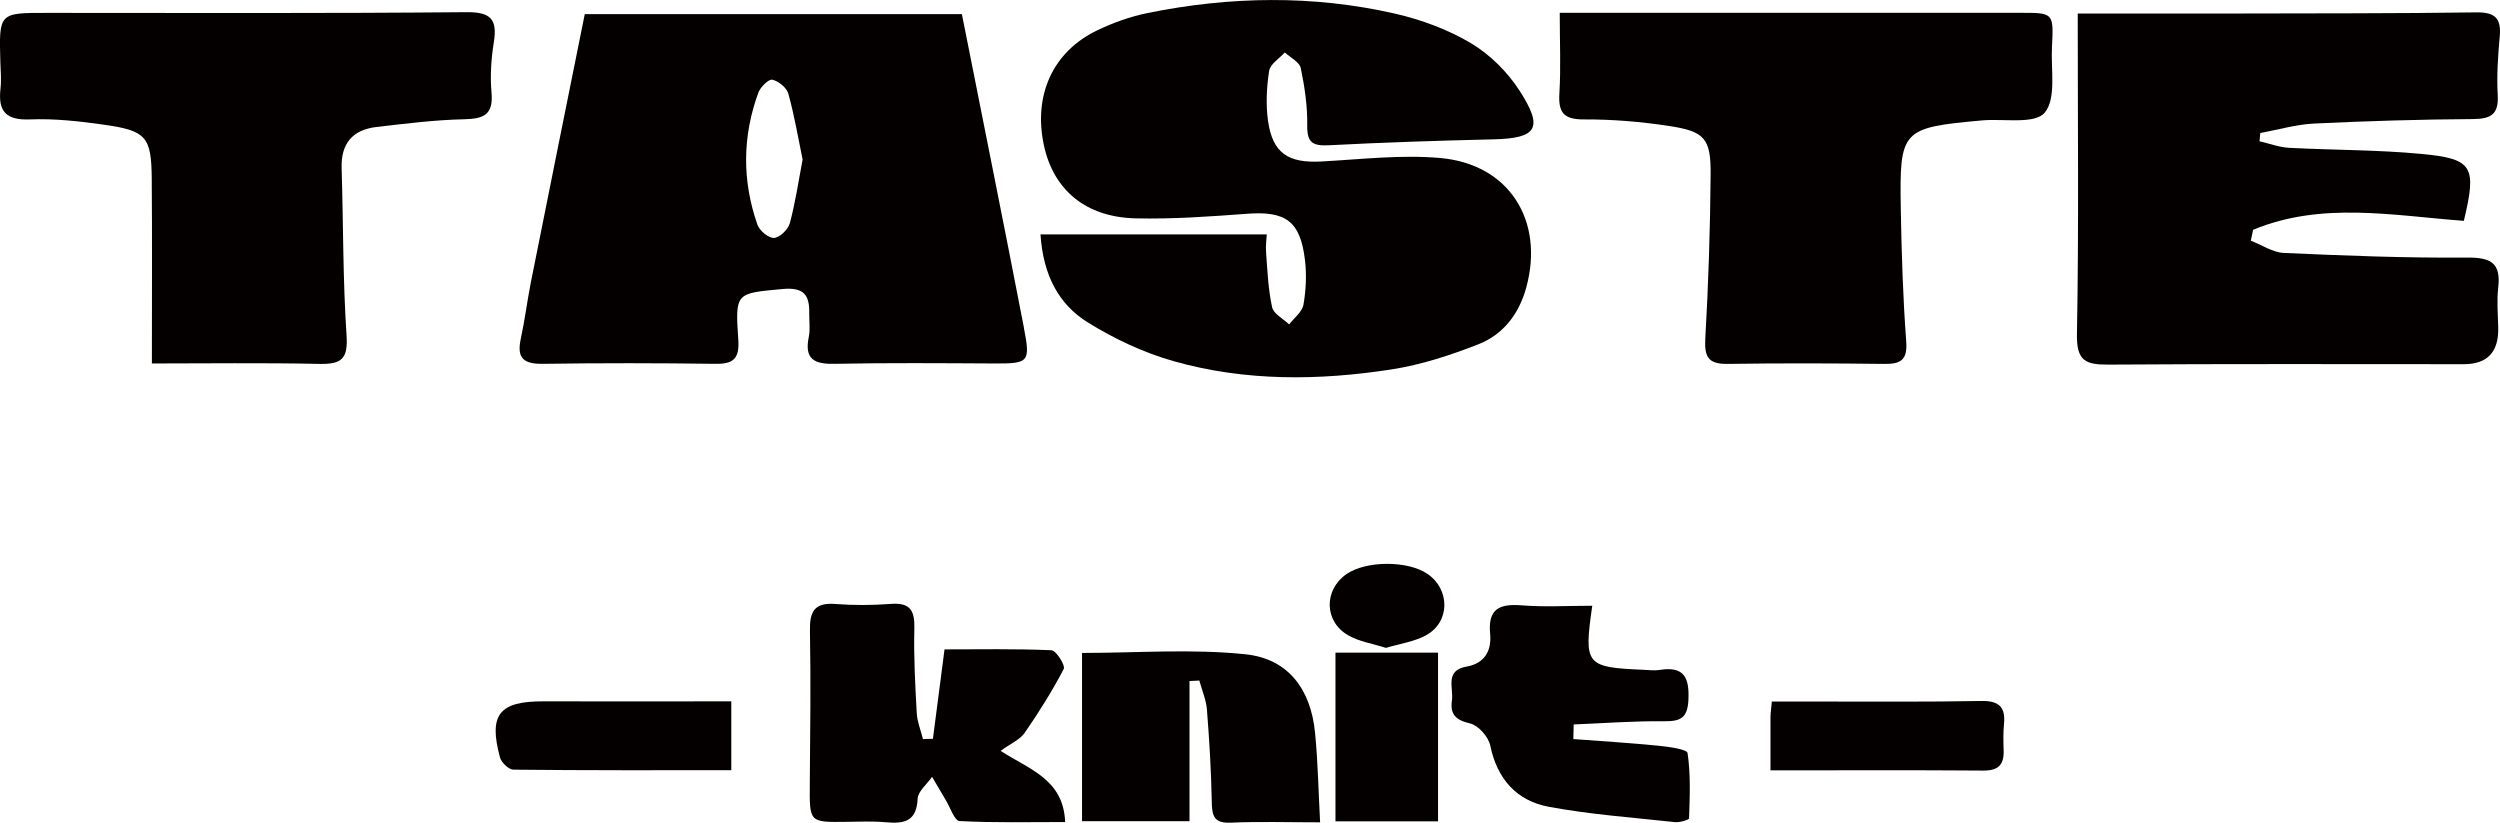
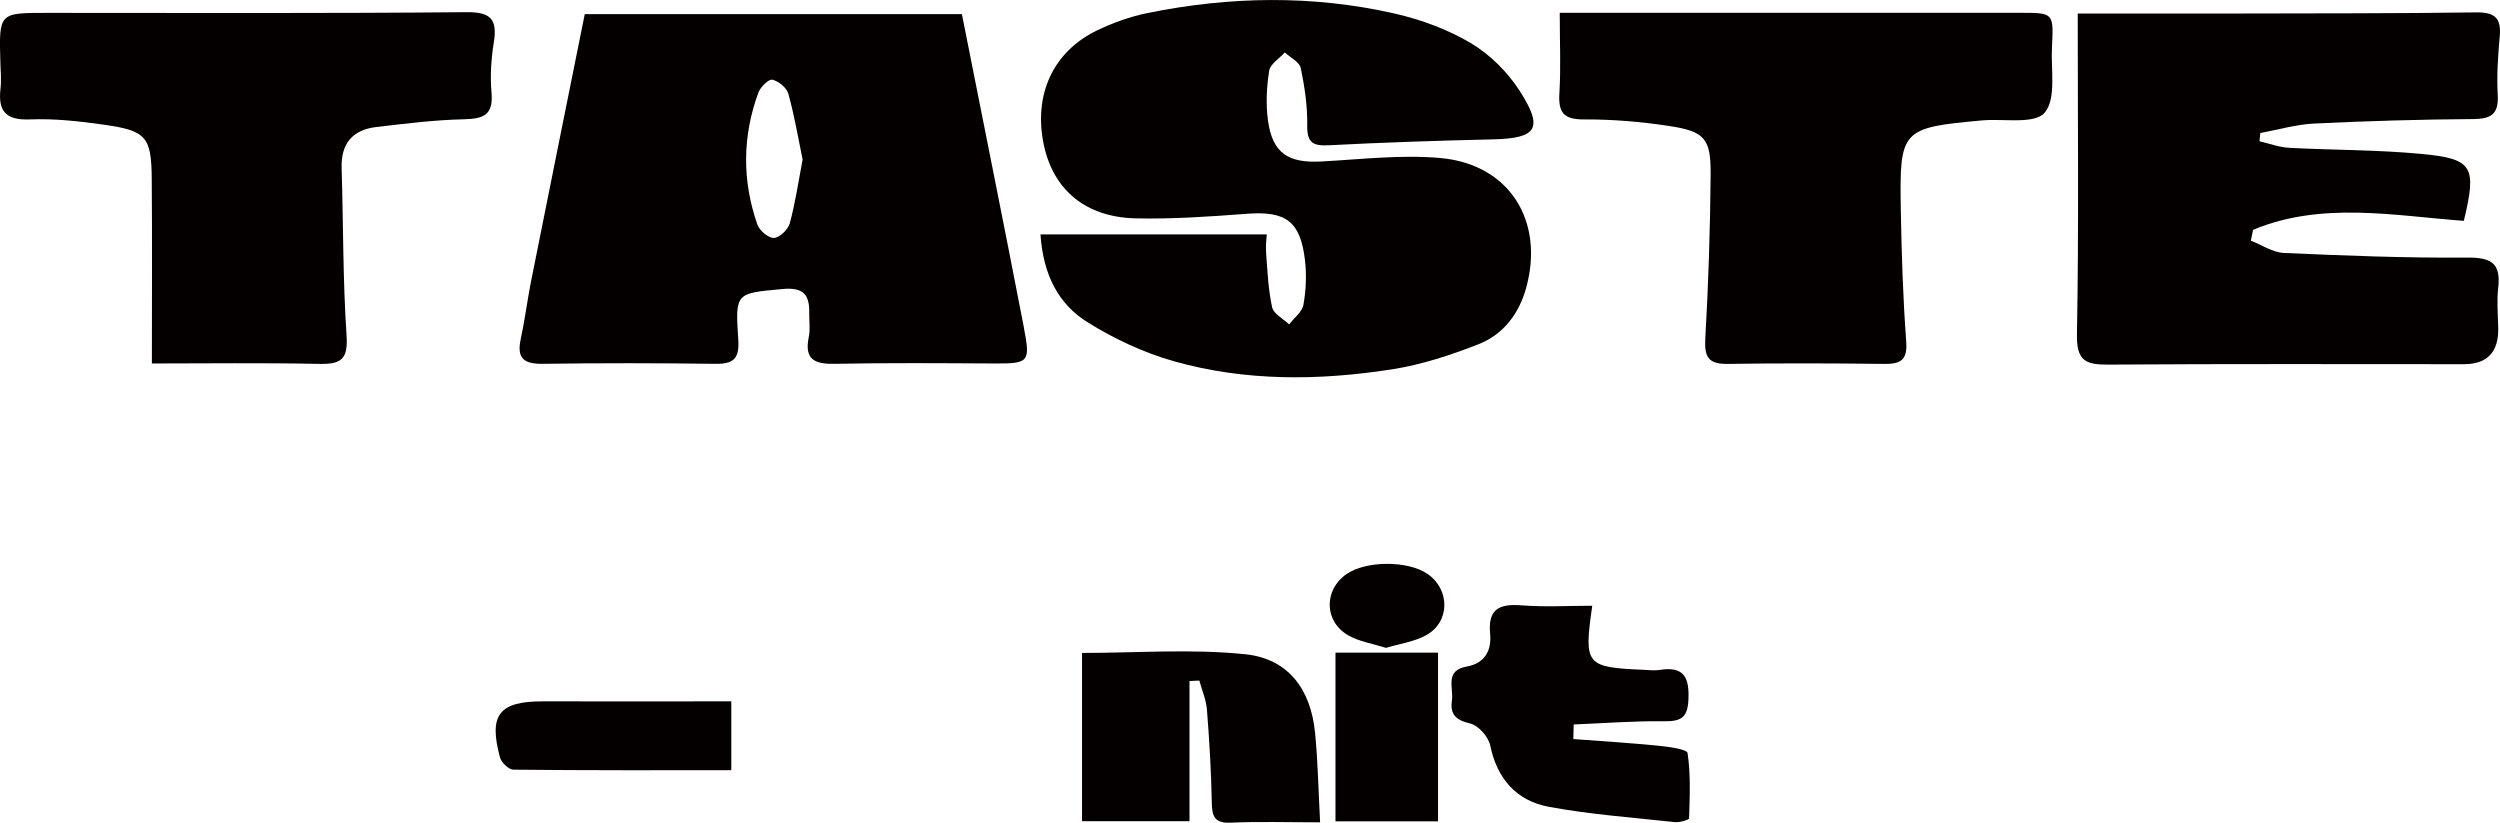
<svg xmlns="http://www.w3.org/2000/svg" id="_レイヤー_2" viewBox="0 0 351.26 115.6">
  <defs>
    <style>.cls-1{fill:none;}.cls-1,.cls-2{stroke-width:0px;}.cls-2{fill:#040000;}</style>
  </defs>
  <g id="_レイヤー_1-2">
-     <path class="cls-2" d="M140.61,105.51c4.05,2.63,8.8,3.96,9.05,9.99-5.07,0-9.97.12-14.85-.14-.69-.04-1.3-1.91-1.93-2.95-.65-1.08-1.28-2.17-1.92-3.26-.71,1.03-1.98,2.03-2.03,3.08-.14,3.2-1.9,3.53-4.46,3.3-1.85-.17-3.72-.08-5.58-.06-5.2.07-5.15.08-5.11-5.3.06-7.2.15-14.4.02-21.59-.05-2.67.65-3.94,3.55-3.72,2.59.2,5.22.19,7.81-.01,2.73-.21,3.38.93,3.31,3.47-.1,3.96.12,7.94.34,11.9.07,1.22.57,2.41.87,3.62.47-.01.94-.03,1.4-.04.52-4.04,1.05-8.07,1.63-12.56,4.93,0,9.98-.1,15.02.12.66.03,1.99,2.14,1.73,2.63-1.62,3.11-3.5,6.1-5.5,8.99-.66.95-1.93,1.47-3.37,2.52Z" />
    <path class="cls-2" d="M185.48,115.54c-4.64,0-8.61-.13-12.57.05-2.31.1-2.62-.93-2.65-2.89-.08-4.33-.34-8.66-.68-12.98-.11-1.39-.7-2.74-1.07-4.1-.46.02-.92.05-1.38.07v19.69h-15.1v-23.64c7.75,0,15.44-.6,22.98.19,6.03.64,9.17,4.96,9.76,11.02.4,4.04.47,8.11.71,12.59Z" />
    <path class="cls-2" d="M223.72,85.11c-1.2,8.34-.93,8.65,7.22,9,.74.03,1.51.14,2.23.02,3.44-.56,4.21,1.05,4.06,4.21-.13,2.57-1.12,3.02-3.43,3-4.23-.05-8.46.28-12.69.45-.02.68-.03,1.36-.05,2.05,3.96.3,7.92.54,11.87.93,1.48.15,4.1.49,4.18,1.04.45,3,.31,6.11.21,9.17,0,.21-1.33.61-2,.53-5.91-.64-11.87-1.07-17.7-2.15-4.51-.84-7.26-3.89-8.23-8.6-.25-1.22-1.67-2.84-2.83-3.11-2.02-.47-2.84-1.28-2.56-3.22.26-1.76-1.06-4.22,2.05-4.77,2.6-.45,3.54-2.29,3.32-4.61-.33-3.47,1.26-4.24,4.38-4,3.28.26,6.59.06,9.96.06Z" />
    <path class="cls-2" d="M202.05,115.4h-14.41v-23.7h14.41v23.7Z" />
    <path class="cls-2" d="M102.75,98.56v9.66c-10.32,0-20.46.03-30.61-.08-.66,0-1.7-1-1.89-1.72-1.63-6.03-.11-7.9,6.12-7.88,8.67.03,17.33,0,26.38,0Z" />
-     <path class="cls-2" d="M248.76,108.24c0-2.75-.01-5.1,0-7.44,0-.59.1-1.18.19-2.23,2.34,0,4.53,0,6.72,0,7.57,0,15.14.06,22.71-.08,2.46-.04,3.42.82,3.19,3.23-.12,1.23-.09,2.48-.05,3.72.07,2.02-.76,2.85-2.88,2.83-9.78-.08-19.57-.03-29.89-.03Z" />
    <path class="cls-2" d="M194.73,91.03c-1.87-.6-3.77-.88-5.31-1.77-3.4-1.96-3.43-6.38-.23-8.6,2.75-1.9,8.6-1.92,11.37-.03,3.2,2.18,3.21,6.75-.18,8.62-1.67.92-3.7,1.19-5.65,1.78Z" />
    <path class="cls-2" d="M143.87,46.06c-2.82-14.58-5.76-29.13-8.72-44.07h-52.99c-2.59,12.87-5.09,25.24-7.56,37.61-.53,2.68-.86,5.4-1.44,8.06-.58,2.7.46,3.49,3.1,3.46,8.07-.12,16.14-.11,24.21,0,2.58.04,3.45-.71,3.26-3.43-.46-6.65-.3-6.46,6.2-7.08,2.98-.28,3.82.8,3.77,3.38-.02,1.12.16,2.27-.06,3.34-.65,3.13.75,3.85,3.62,3.79,7.45-.15,14.9-.09,22.34-.05,4.94.02,5.21-.12,4.26-5.01ZM110.96,31.39c-.24.87-1.42,2-2.22,2.04-.76.04-2.03-1.03-2.32-1.87-2.16-6.17-2.12-12.41.14-18.56.29-.78,1.45-1.92,1.96-1.8.88.2,2.02,1.13,2.25,1.98.85,3.07,1.38,6.24,2,9.23-.61,3.2-1.03,6.14-1.81,8.99Z" />
    <path class="cls-2" d="M146.21,32.93h31.78c-.02.45-.18,1.51-.1,2.55.19,2.58.3,5.19.85,7.7.21.93,1.56,1.61,2.39,2.4.7-.92,1.84-1.76,2.01-2.77.36-2.05.46-4.22.21-6.28-.65-5.49-2.72-6.91-8.2-6.49-5.2.39-10.42.76-15.62.64-7-.17-11.52-4.01-12.86-10.27-1.51-7.05,1.26-13.18,7.54-16.17,2.22-1.06,4.62-1.92,7.03-2.41,11.58-2.35,23.23-2.55,34.78.09,3.7.85,7.44,2.23,10.69,4.17,2.66,1.59,5.11,4.04,6.8,6.66,3.41,5.29,2.44,6.69-3.72,6.83-7.7.18-15.39.43-23.08.83-2.28.12-3.08-.38-3.04-2.8.04-2.69-.36-5.42-.91-8.05-.18-.85-1.46-1.47-2.24-2.19-.77.85-2.05,1.63-2.2,2.58-.36,2.3-.48,4.72-.16,7.02.64,4.55,2.83,5.97,7.49,5.72,5.57-.3,11.2-.98,16.71-.49,9.69.86,14.66,8.81,12.08,18.21-1.02,3.72-3.24,6.6-6.74,7.97-3.9,1.52-7.98,2.87-12.1,3.51-10.27,1.6-20.62,1.71-30.69-1.14-4.23-1.2-8.38-3.15-12.12-5.48-4.02-2.51-6.21-6.56-6.6-12.33Z" />
    <path class="cls-2" d="M291.94,1.9c7.54,0,14.61.01,21.67,0,11.43-.03,22.87,0,34.3-.16,2.68-.04,3.55.84,3.31,3.42-.25,2.72-.43,5.47-.28,8.19.15,2.69-.92,3.36-3.45,3.38-7.45.05-14.9.27-22.34.63-2.54.12-5.05.87-7.57,1.33-.04.39-.07.77-.11,1.16,1.39.32,2.76.85,4.17.92,6.2.33,12.43.27,18.6.86,7.24.68,7.77,1.75,5.94,9.4-9.88-.73-19.98-2.75-29.61,1.26-.11.51-.21,1.02-.32,1.53,1.55.6,3.08,1.65,4.65,1.72,8.55.38,17.1.72,25.65.65,3.35-.03,4.87.67,4.46,4.23-.21,1.84-.05,3.72,0,5.59q.14,5.17-4.84,5.16c-16.65,0-33.31-.06-49.96.06-3.21.02-4.46-.56-4.39-4.27.27-14.88.11-29.76.11-45.04Z" />
    <path class="cls-2" d="M219.15,1.8c1.54,0,2.76,0,3.98,0,20.24,0,40.48,0,60.71,0,4.68,0,4.72-.02,4.47,4.77-.17,3.19.64,7.31-1.03,9.27-1.42,1.66-5.77.8-8.82,1.08-11.29,1.03-11.58,1.29-11.39,12.45.11,6.2.3,12.41.76,18.59.2,2.65-.78,3.2-3.11,3.17-7.32-.09-14.65-.11-21.97,0-2.68.04-3.3-.93-3.15-3.55.44-7.68.69-15.38.75-23.07.04-5.08-.84-6.06-5.9-6.82-3.91-.59-7.9-.93-11.86-.91-2.86.02-3.66-.93-3.49-3.67.22-3.56.05-7.15.05-11.3Z" />
    <path class="cls-2" d="M21.34,51.08c0-9.09.05-17.51-.02-25.94-.05-5.93-.76-6.78-6.74-7.62-3.43-.49-6.94-.88-10.39-.74C.79,16.91-.29,15.61.07,12.45c.14-1.22.02-2.48-.02-3.72C-.15,1.77-.15,1.81,6.63,1.81c19.63.01,39.27.08,58.9-.1,3.48-.03,4.37,1.03,3.85,4.26-.37,2.32-.53,4.73-.32,7.06.28,3.17-1.17,3.67-3.92,3.73-4.08.09-8.16.61-12.23,1.08-3.36.39-5.02,2.31-4.91,5.79.24,7.82.17,15.66.69,23.46.22,3.26-.63,4.1-3.74,4.04-8.04-.17-16.09-.06-23.62-.06Z" />
    <path class="cls-1" d="M112.77,22.41c-.61,3.2-1.03,6.14-1.81,8.99-.24.87-1.42,2-2.22,2.04-.76.04-2.03-1.03-2.32-1.87-2.16-6.17-2.12-12.41.14-18.56.29-.78,1.45-1.92,1.96-1.8.88.2,2.02,1.13,2.25,1.98.85,3.07,1.38,6.24,2,9.23Z" />
  </g>
</svg>